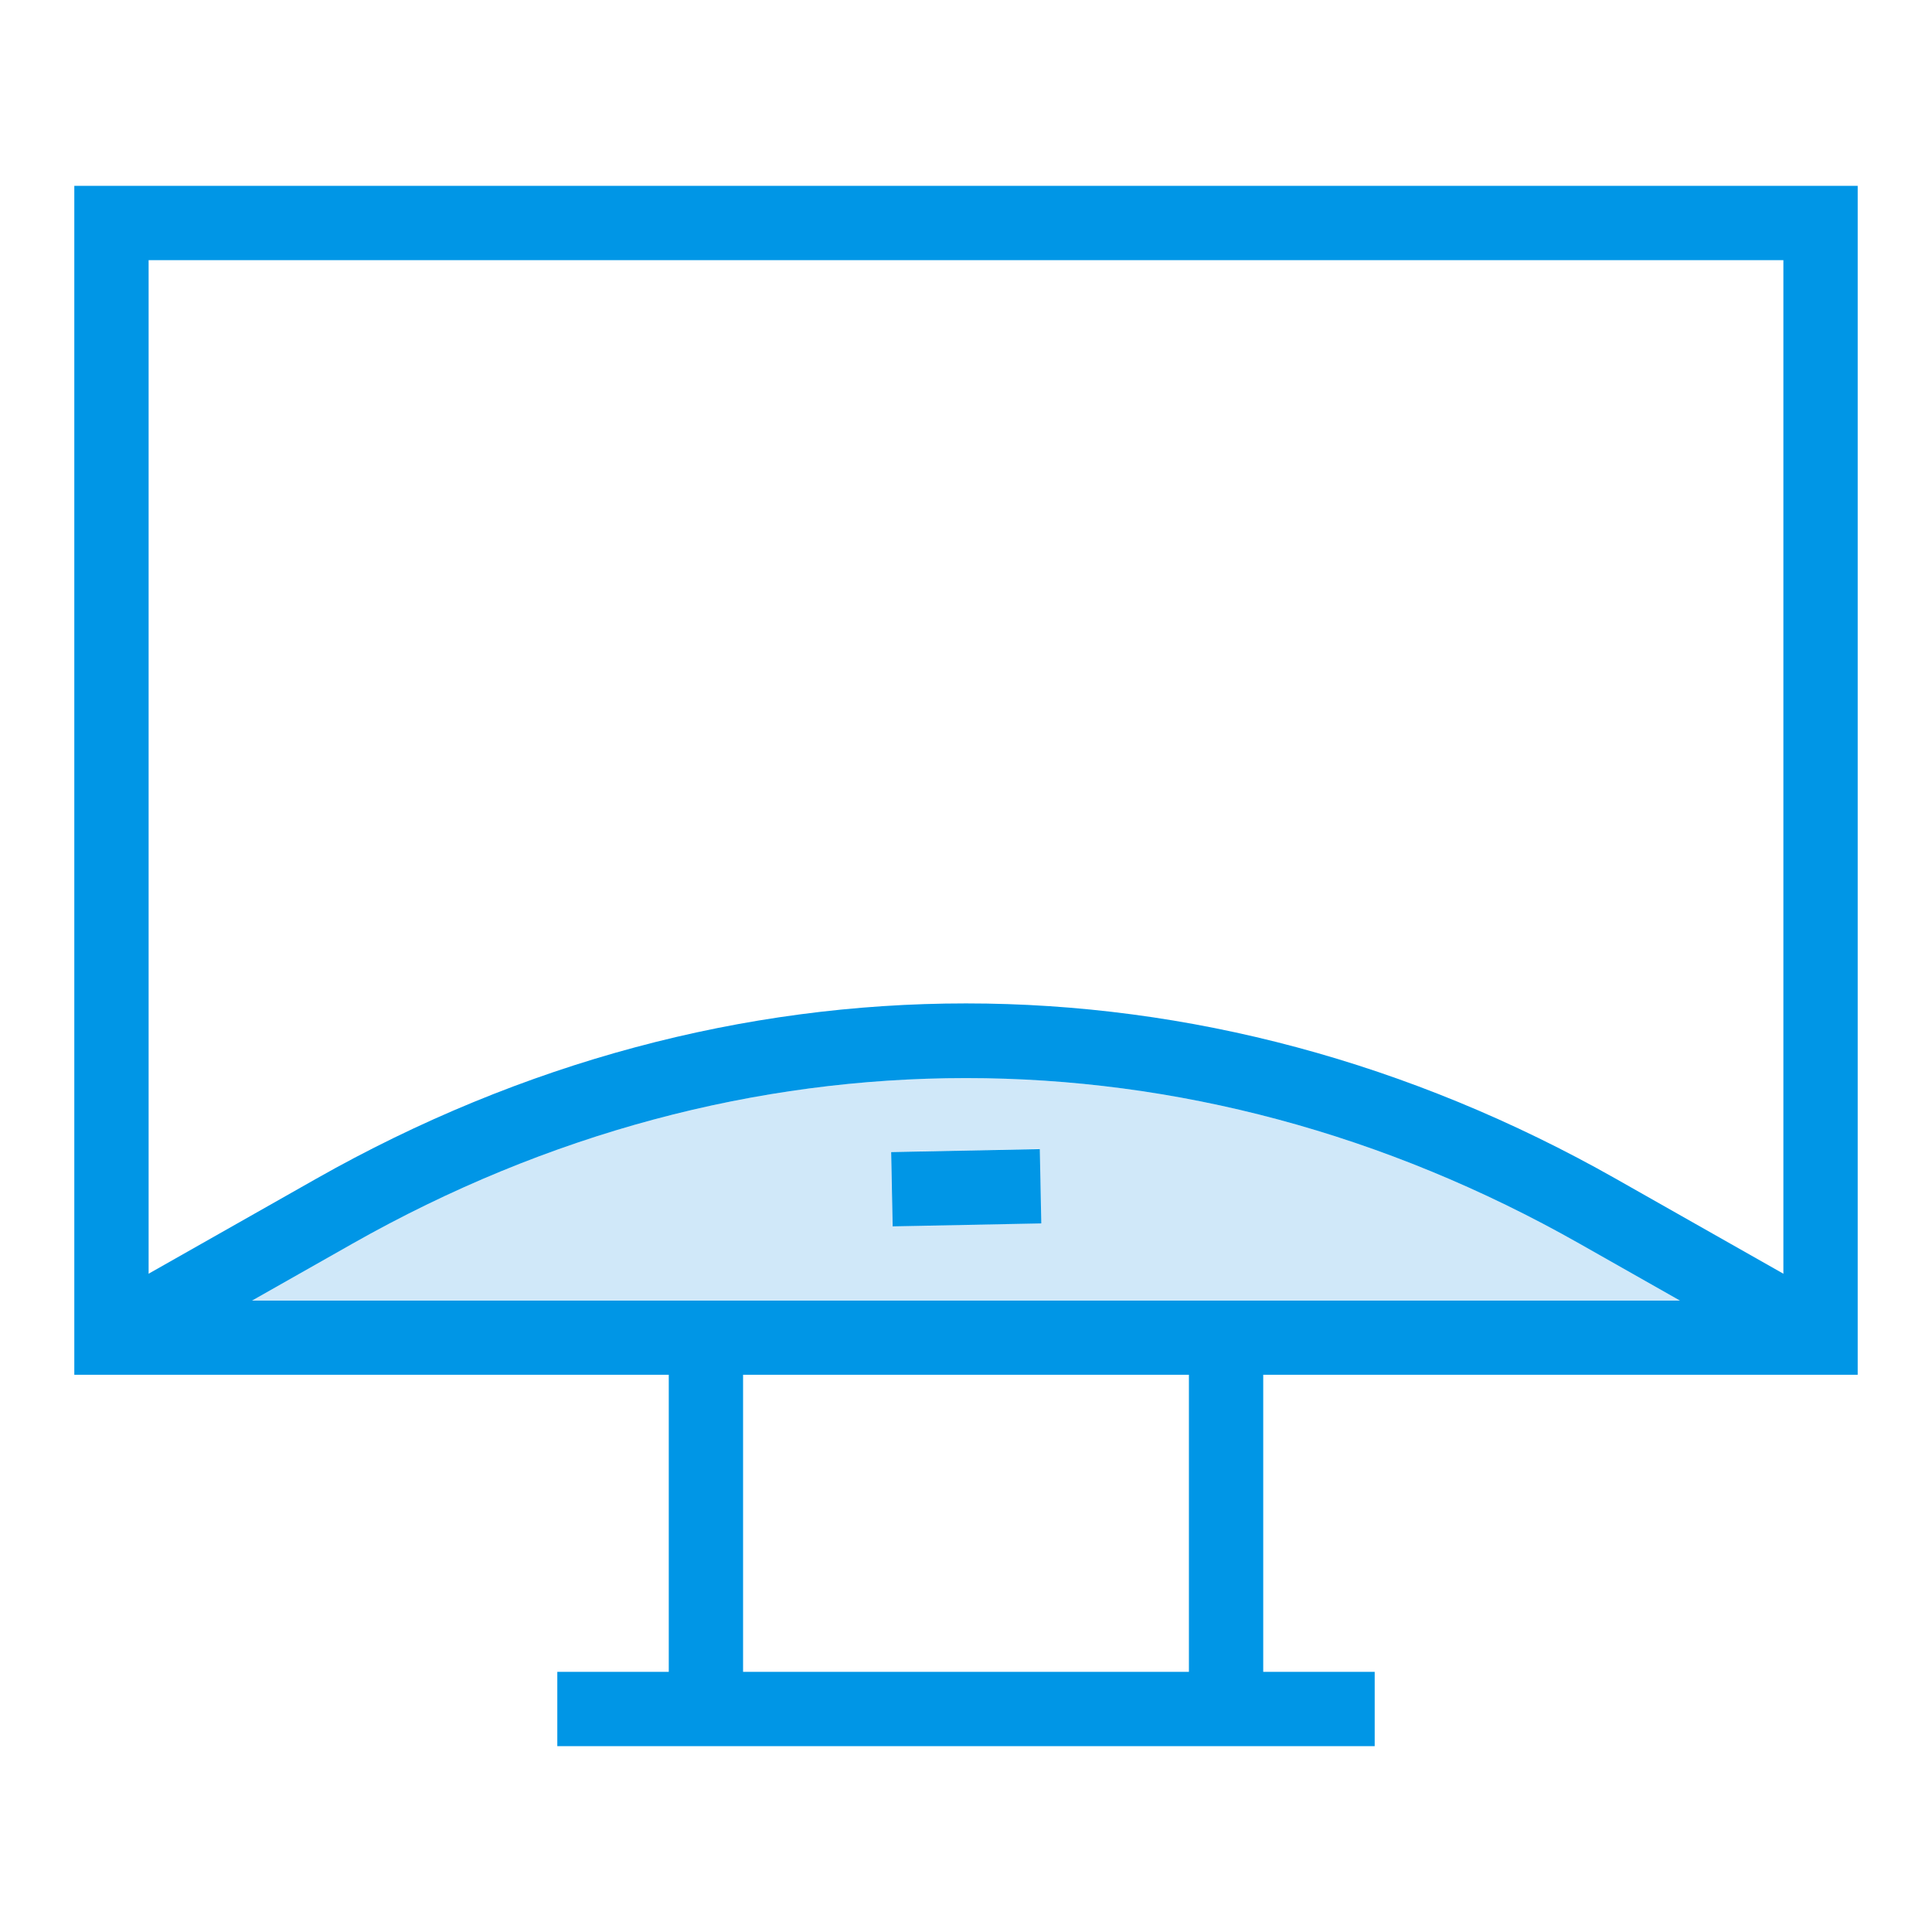
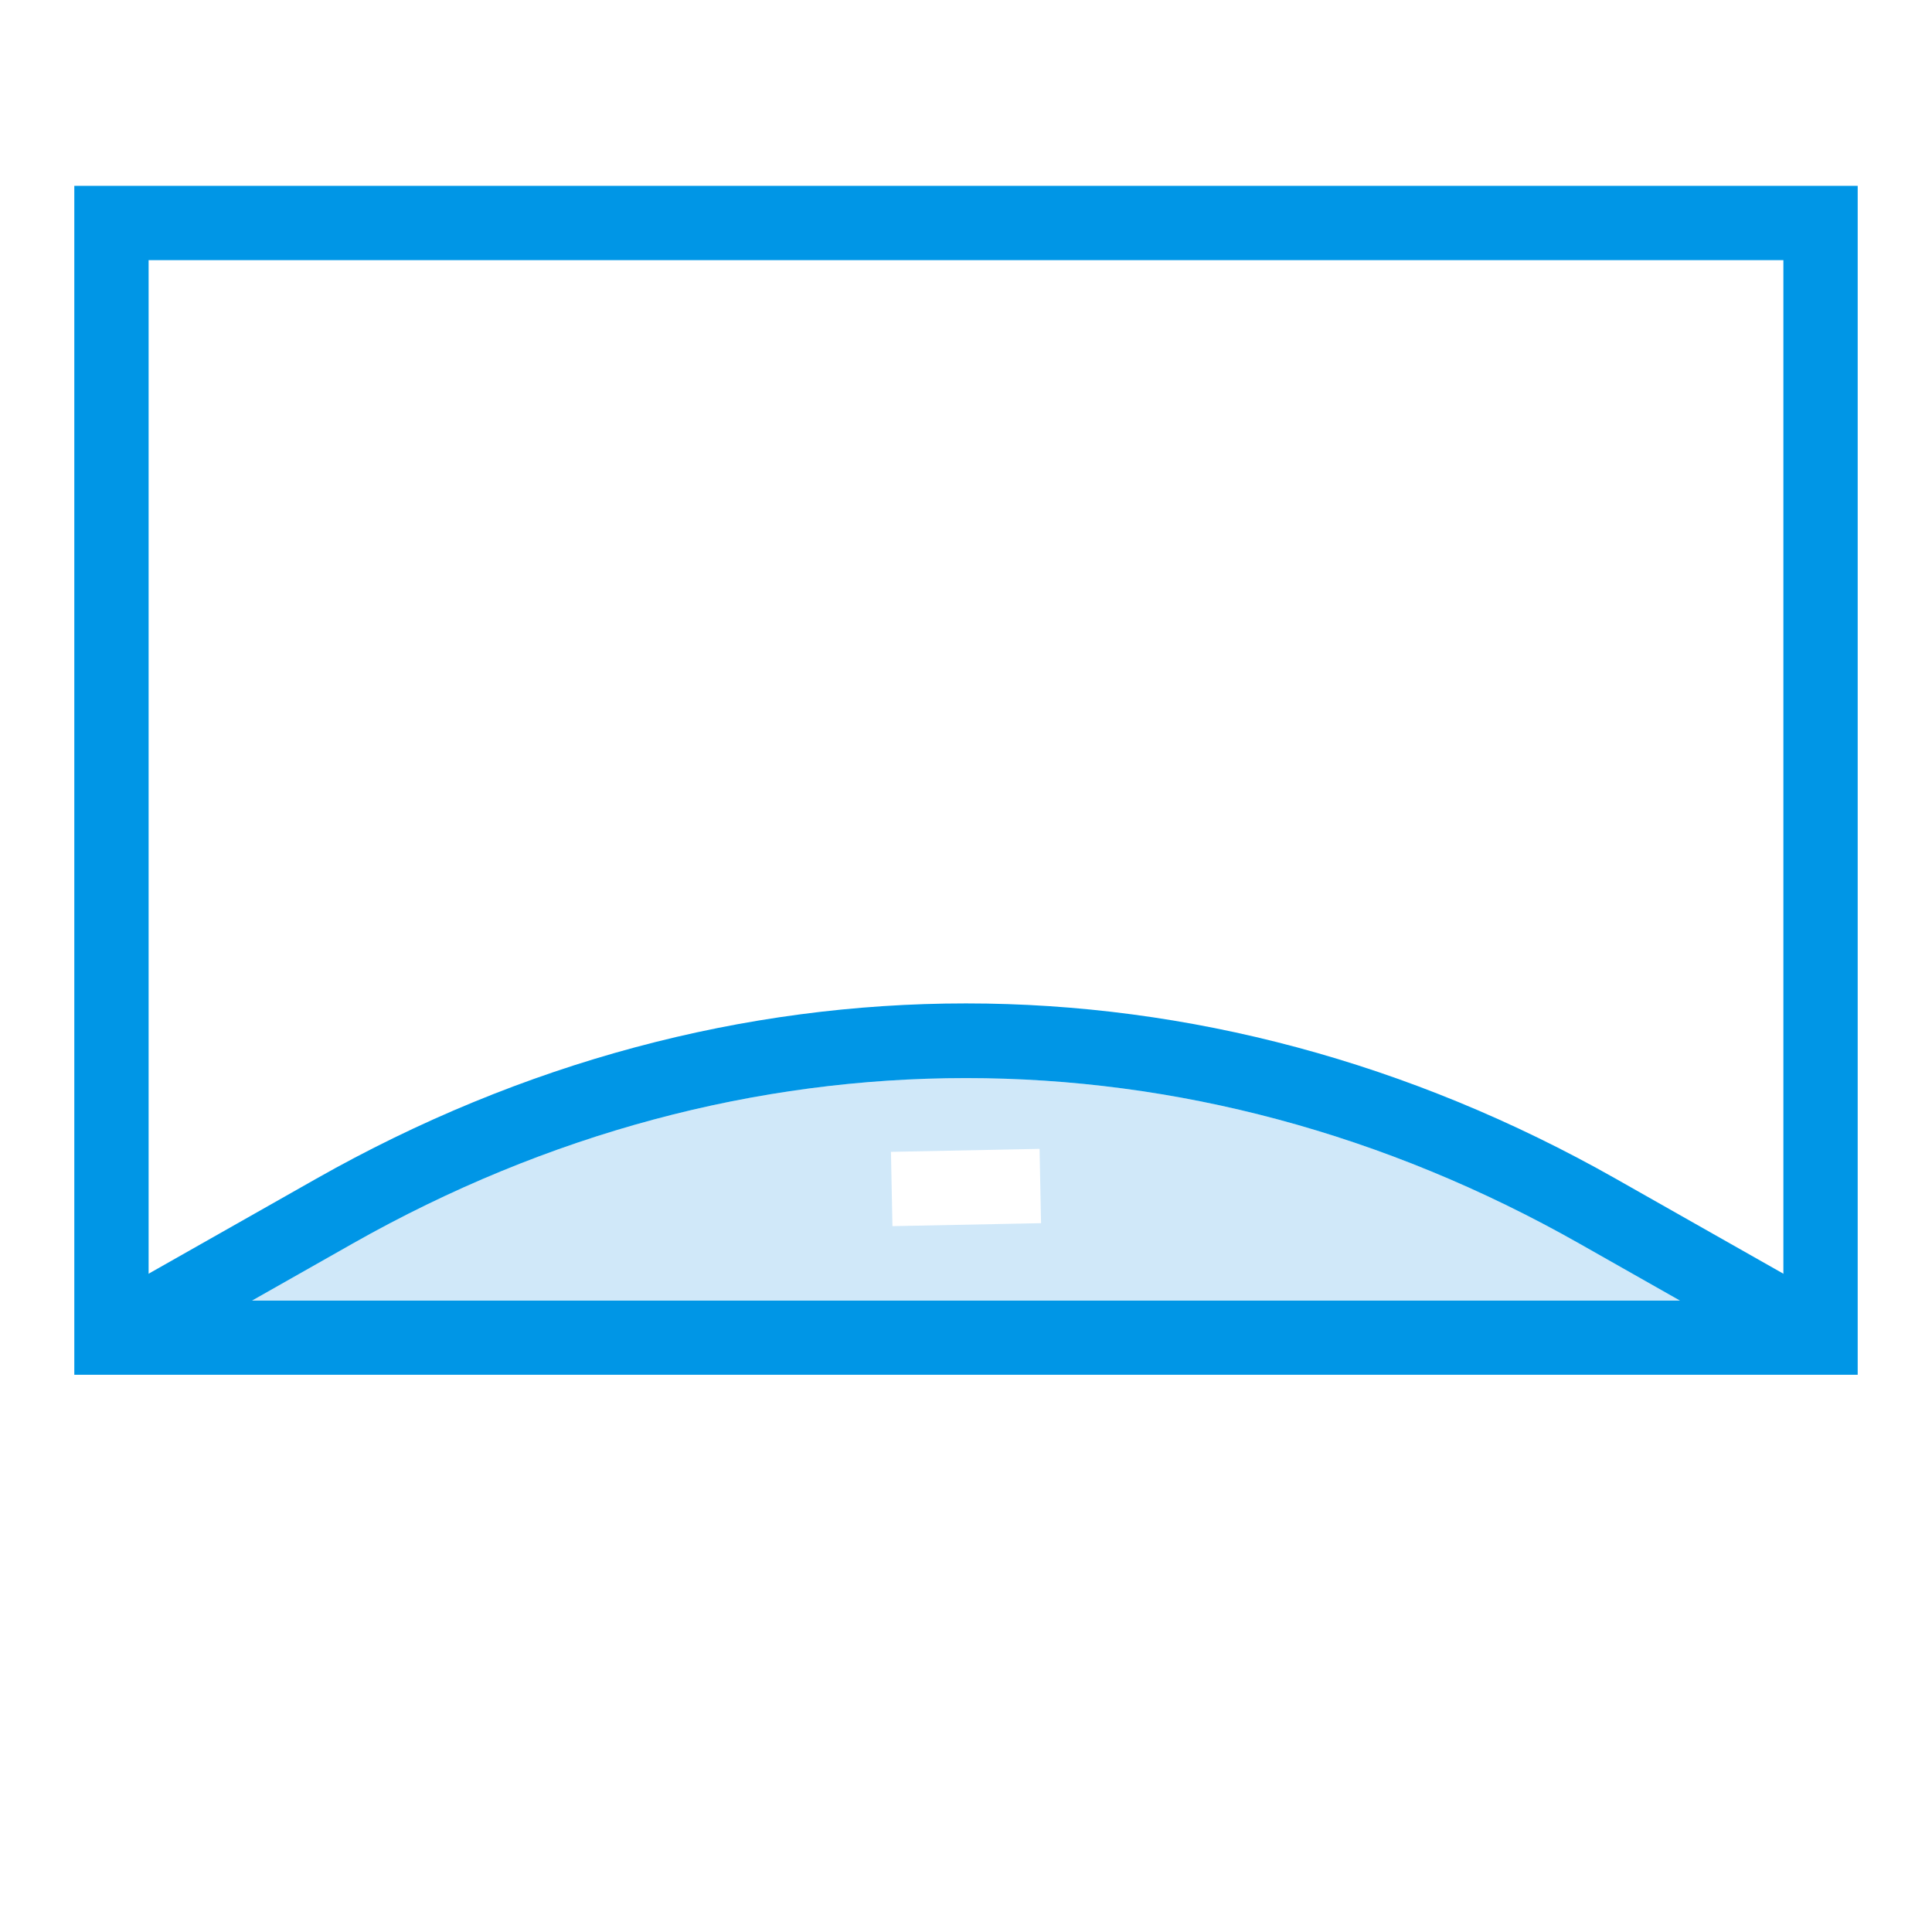
<svg xmlns="http://www.w3.org/2000/svg" enable-background="new 0 0 52 52" id="Layer_1" version="1.1" viewBox="0 0 52 52" xml:space="preserve">
  <g>
    <g>
      <g>
        <g>
          <path d="M2,5.002v32h48v-32H2z M4,35.002v-28h44v28H4z" fill="#0096E6" />
        </g>
        <g>
          <path d="M42.51,33.472c-10.49-5.94-22.53-5.94-33.02,0l-2.7,1.53      H45.21L42.51,33.472z M24.02,33.002l-0.04-2l4-0.08l0.04,2L24.02,33.002z" fill="#D0E8F9" />
        </g>
      </g>
      <g>
        <g>
          <g>
-             <rect fill="#0096E6" height="10" width="2" x="18" y="35.998" />
-           </g>
+             </g>
        </g>
        <g>
          <g>
-             <rect fill="#0096E6" height="10" width="2" x="32" y="35.998" />
-           </g>
+             </g>
        </g>
      </g>
      <g>
        <g>
-           <rect fill="#0096E6" height="2" width="22" x="15" y="44.998" />
-         </g>
+           </g>
      </g>
    </g>
    <g>
      <g>
        <path d="M49.49,35.132l-0.98,1.74l-3.3-1.87l-2.7-1.53     c-10.49-5.94-22.53-5.94-33.02,0l-2.7,1.53l-3.3,1.87l-0.98-1.74     L4,34.282l4.5-2.55c11.12-6.3,23.88-6.3,35,0L48,34.282L49.49,35.132z" fill="#0096E6" />
      </g>
    </g>
    <g>
      <g>
-         <rect fill="#0096E6" height="2" transform="matrix(1 -0.02 0.02 1 -0.634 0.526)" width="4.001" x="24" y="30.962" />
-       </g>
+         </g>
    </g>
  </g>
</svg>